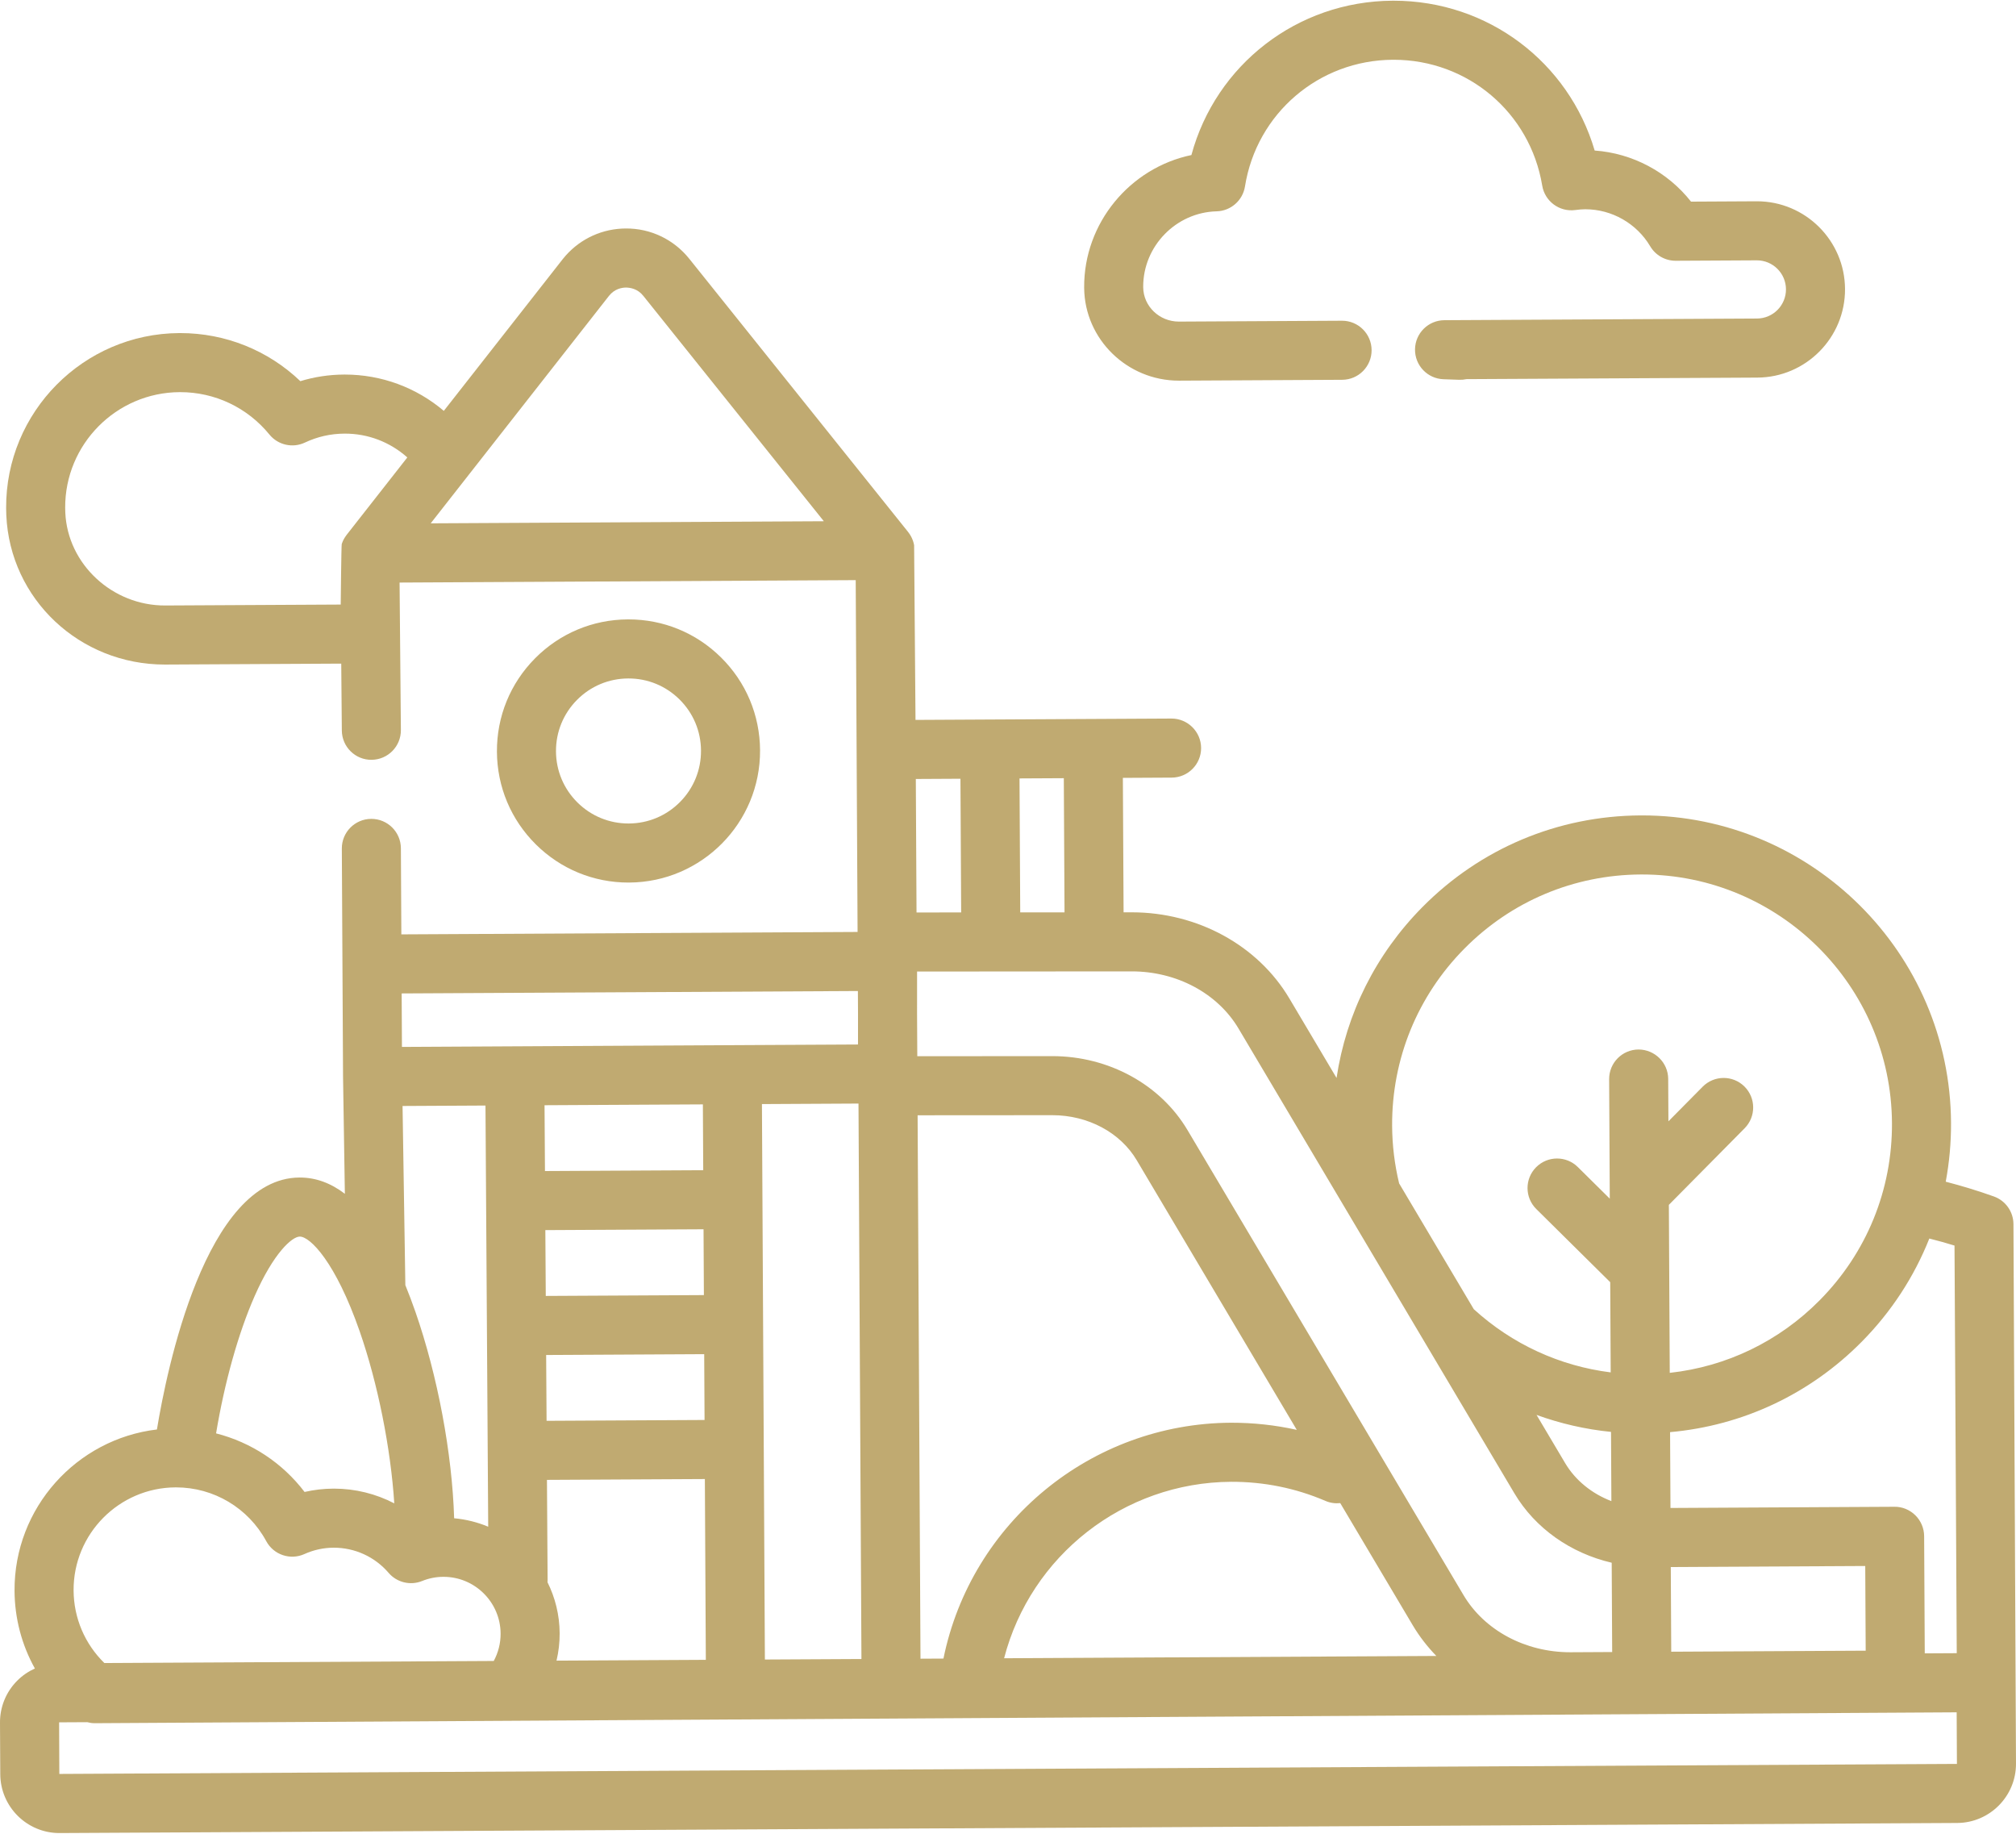
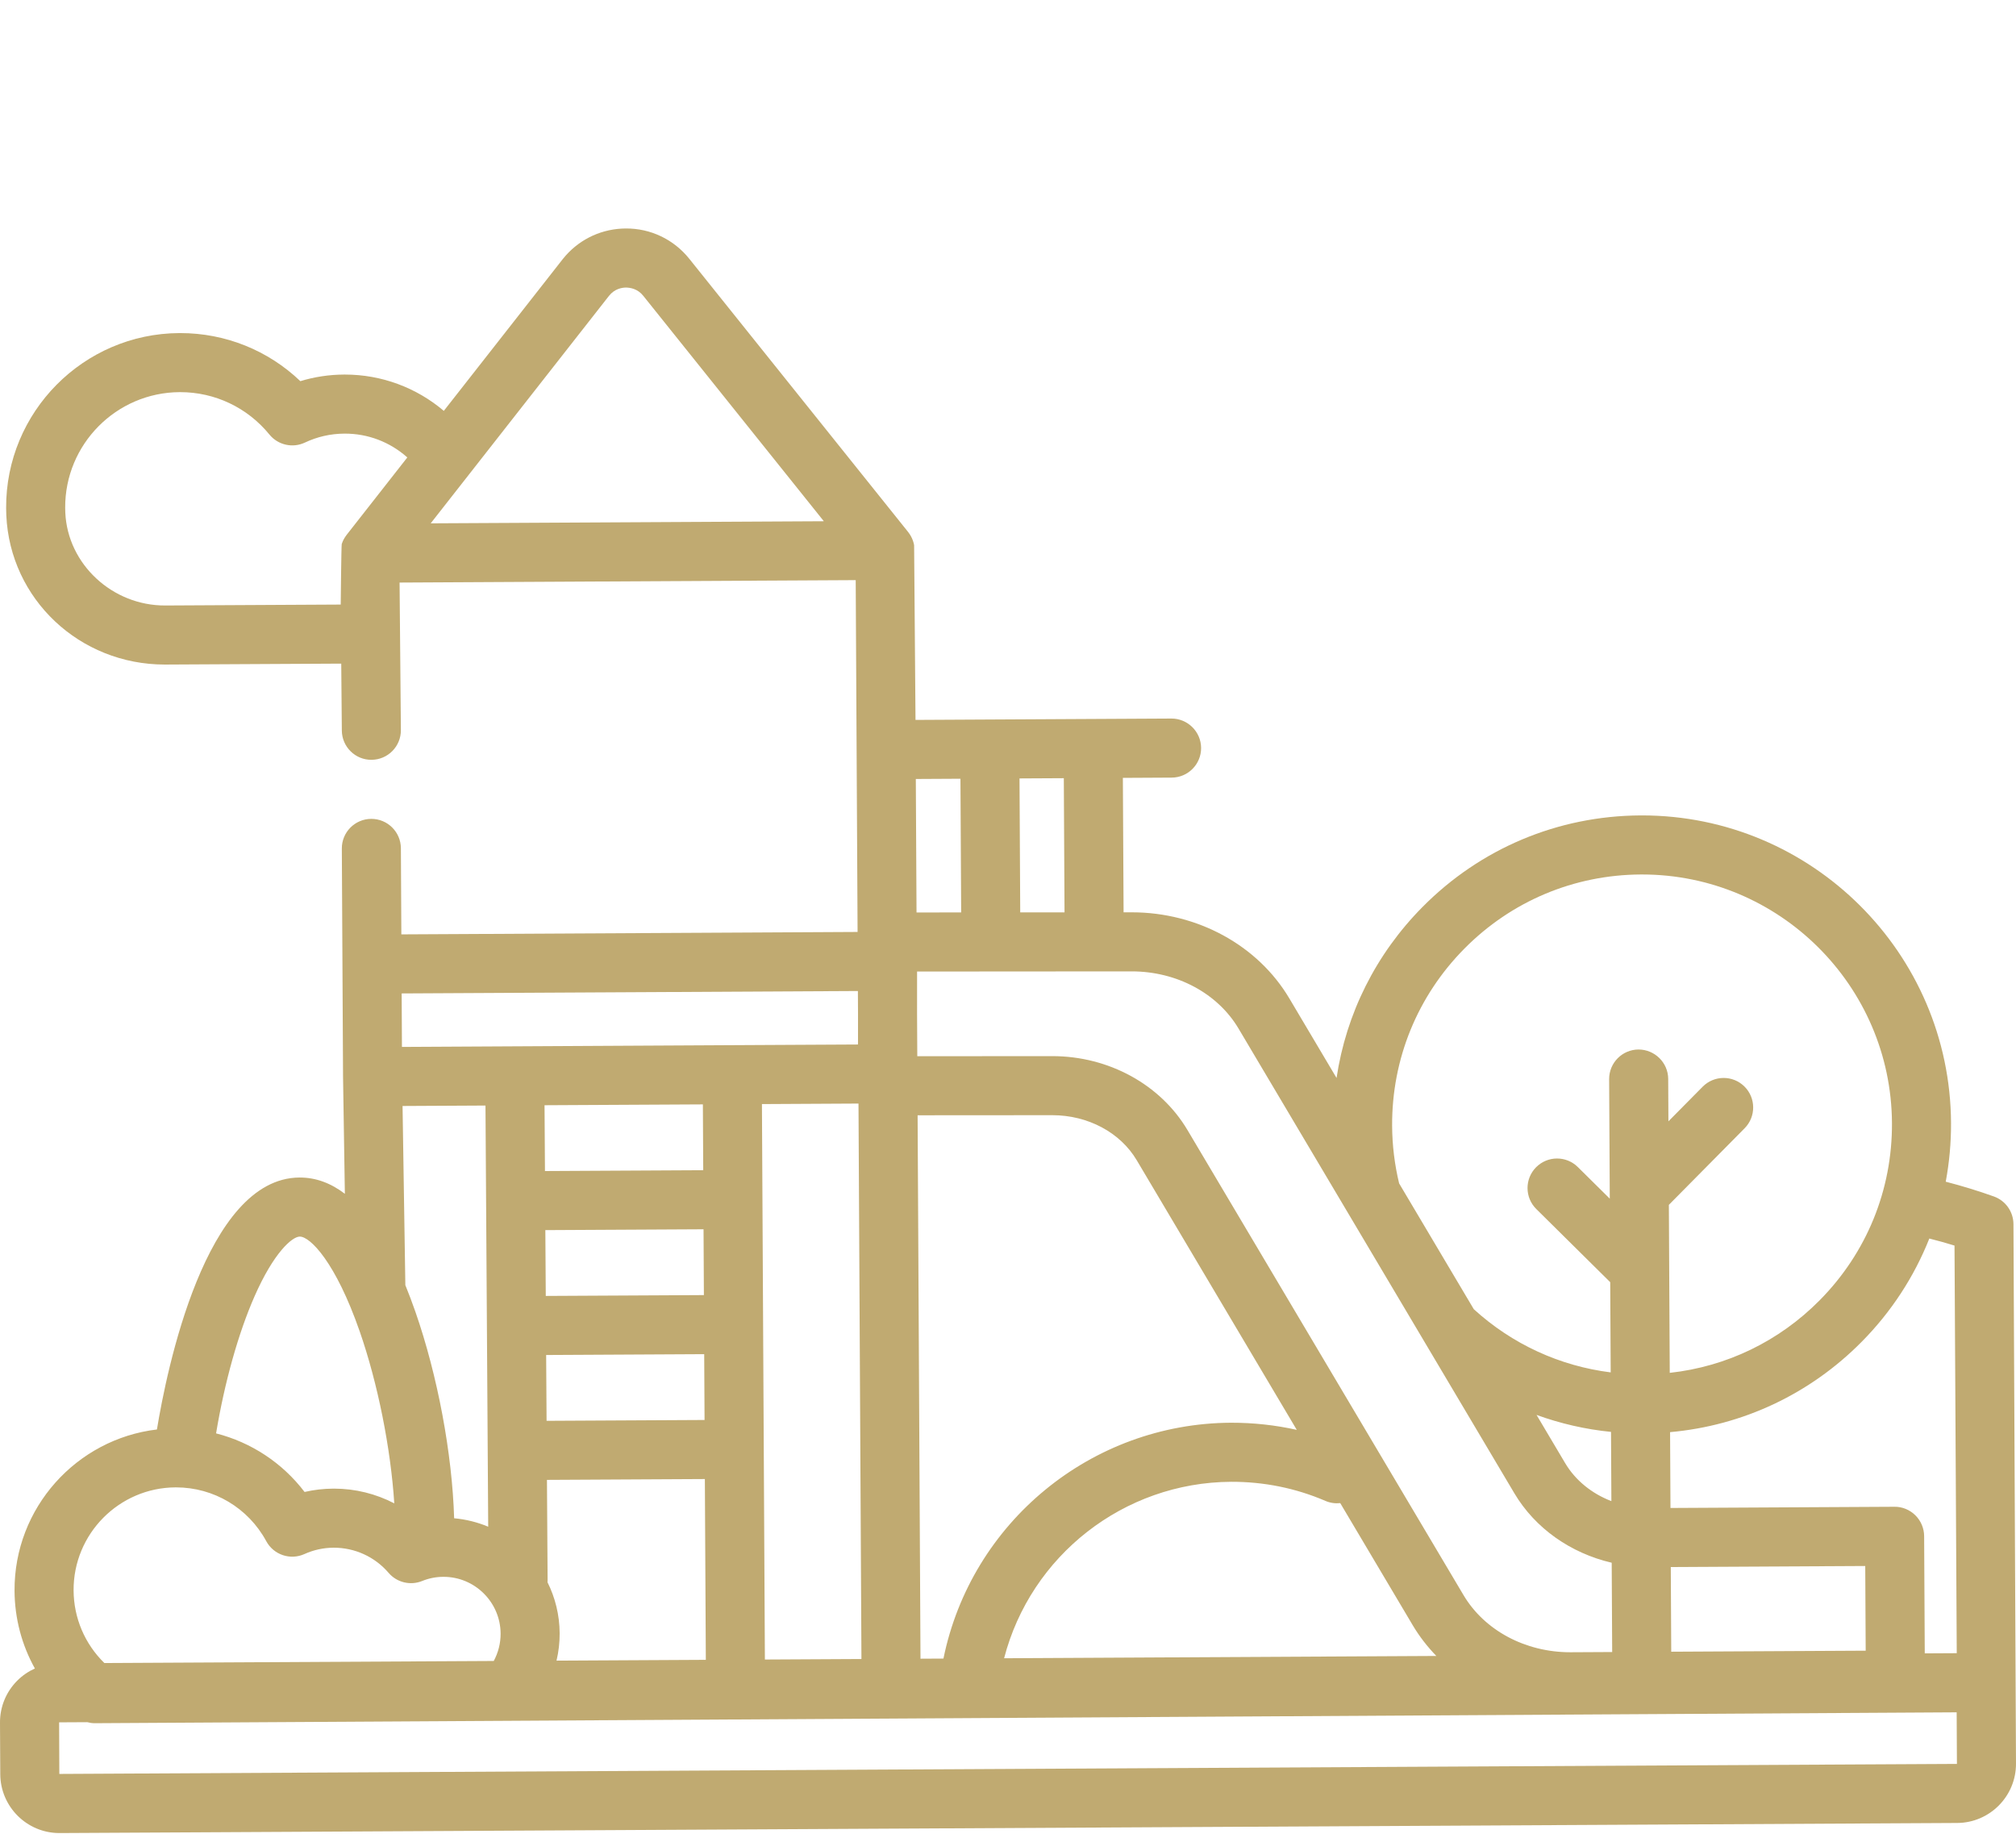
<svg xmlns="http://www.w3.org/2000/svg" width="707" height="643" viewBox="0 0 707 643" fill="none">
-   <path d="M220.654 309.464C246.095 309.329 266.682 288.524 266.549 263.082C266.482 250.758 261.622 239.197 252.862 230.529C244.161 221.919 232.649 217.188 220.417 217.188C220.334 217.188 220.249 217.189 220.164 217.189C207.84 217.254 196.28 222.115 187.61 230.876C178.942 239.636 174.205 251.248 174.27 263.573C174.336 275.897 179.196 287.458 187.957 296.126C196.658 304.734 208.17 309.467 220.4 309.467C220.485 309.466 220.57 309.464 220.654 309.464ZM194.981 263.461C194.945 256.67 197.556 250.27 202.333 245.442C207.111 240.614 213.482 237.935 220.275 237.899C220.322 237.898 220.367 237.898 220.414 237.898C227.155 237.898 233.5 240.506 238.296 245.25C243.124 250.027 245.804 256.399 245.838 263.191C245.874 269.982 243.263 276.383 238.486 281.211C233.709 286.04 227.337 288.718 220.545 288.754C220.498 288.756 220.453 288.756 220.406 288.756C213.665 288.756 207.32 286.147 202.525 281.403C197.696 276.625 195.016 270.253 194.981 263.461Z" fill="#C0AA71" />
  <path d="M706.106 429.231C706.081 424.876 703.337 421.003 699.237 419.537C693.715 417.563 688.056 415.834 682.358 414.361C683.614 407.62 684.252 400.714 684.215 393.706C683.899 334.151 635.349 285.922 575.865 285.922C575.672 285.922 575.474 285.922 575.281 285.924C546.338 286.077 519.188 297.492 498.83 318.067C482.482 334.589 472.105 355.432 468.722 377.988L452.153 350.075C441.103 331.46 419.941 319.901 396.914 319.901C396.899 319.901 396.882 319.901 396.866 319.901L394.035 319.902L393.784 272.759L410.921 272.668C416.64 272.637 421.251 267.976 421.221 262.257C421.191 256.537 416.466 251.927 410.811 251.957L321.063 252.434C321.063 252.434 320.591 191.268 320.576 191.182C320.483 190.667 320.356 190.166 320.192 189.681C320.173 189.623 320.149 189.567 320.128 189.509C319.751 188.459 319.212 187.49 318.536 186.63C318.513 186.601 318.498 186.566 318.474 186.537L241.738 90.755C236.286 83.948 228.161 80.05 219.436 80.118C218.968 80.121 218.5 80.135 218.035 80.159C209.941 80.594 202.5 84.413 197.414 90.781C197.359 90.85 197.302 90.921 197.248 90.991L155.641 144.072C146.018 135.894 133.785 131.337 120.957 131.337C120.862 131.337 120.764 131.337 120.67 131.339C115.412 131.366 110.28 132.142 105.334 133.654C94.029 122.85 79.063 116.793 63.218 116.793C63.108 116.793 62.996 116.793 62.887 116.793C29.218 116.973 1.972 144.511 2.15 178.184C2.154 179.009 2.176 179.838 2.212 180.676C3.527 210.089 27.912 233.027 57.795 233.025C57.897 233.025 58.002 233.025 58.105 233.024L119.672 232.697L119.879 256.161C119.928 261.88 124.621 266.503 130.325 266.424C136.044 266.373 140.639 261.697 140.588 255.978L140.131 204.272L300.093 203.423L300.749 326.786L140.749 327.636L140.589 297.436C140.559 291.736 135.928 287.136 130.235 287.136C130.216 287.136 130.198 287.136 130.179 287.136C124.46 287.166 119.848 291.827 119.879 297.546L120.094 338.101L120.304 377.565C120.304 377.585 120.307 377.603 120.307 377.621C120.307 377.637 120.304 377.654 120.305 377.67L120.943 418.6C115.975 414.807 110.707 412.897 105.149 412.897C105.107 412.897 105.062 412.897 105.02 412.897C72.016 413.071 58.402 480.729 55.035 501.241C26.826 504.589 4.945 528.718 5.098 557.785C5.149 567.504 7.649 576.833 12.236 585.053C9.938 586.087 7.821 587.528 5.995 589.373C2.1 593.309 -0.029 598.527 0 604.065L0.096 622.134C0.158 633.529 9.446 642.757 20.827 642.756H20.938L686.376 639.221C697.806 639.159 707.058 629.809 706.998 618.378L706.106 429.231ZM685.437 436.756L686.221 579.694C686.167 579.694 686.115 579.686 686.061 579.687L675.003 579.747L674.785 538.646C674.769 535.9 673.665 533.273 671.713 531.34C669.76 529.408 667.076 528.293 664.374 528.346L585.827 528.765L585.686 502.177C611.125 499.903 634.714 488.86 652.884 470.496C663.308 459.96 671.294 447.66 676.603 434.287C679.562 435.041 682.515 435.847 685.437 436.756ZM300.858 347.497L300.901 355.542L300.898 366.251L256.799 366.485C256.78 366.485 256.762 366.485 256.742 366.485C256.739 366.485 256.738 366.485 256.735 366.485L180.484 366.891C180.481 366.891 180.48 366.891 180.477 366.891C180.474 366.891 180.473 366.891 180.47 366.891L140.959 367.101L140.86 348.346L300.858 347.497ZM246.851 454.121L191.398 454.415L191.249 431.335L246.728 431.041L246.851 454.121ZM191.532 475.126L246.96 474.832L247.083 497.912L191.681 498.205L191.532 475.126ZM246.618 410.331L191.115 410.625L190.966 387.545L246.496 387.251L246.618 410.331ZM159.266 532.375C158.581 509.715 153.493 482.422 145.693 460.012C144.545 456.711 143.363 453.592 142.153 450.633L141.174 387.81L170.255 387.656L171.21 535.336C167.477 533.773 163.46 532.756 159.266 532.375ZM192.007 554.809C192.027 554.542 192.045 554.276 192.043 554.005L191.815 518.915L247.192 518.622L247.529 582.018L195.17 582.297C195.908 579.179 196.285 575.962 196.268 572.702C196.234 566.275 194.698 560.204 192.007 554.809ZM268.241 581.908L267.207 387.141L301.068 386.961L302.102 581.728L268.241 581.908ZM322.812 581.618L321.8 391.069L369.027 391.037H369.053C381.523 391.037 392.86 397.084 398.64 406.822L454.769 501.376C447.239 499.699 439.53 498.858 431.656 498.876C382.679 499.137 340.596 533.808 330.863 581.575L322.812 581.618ZM431.765 519.586C443.21 519.561 454.34 521.781 464.827 526.289C466.517 527.015 468.298 527.247 470.016 527.062L495.441 569.893C497.771 573.817 500.569 577.404 503.714 580.657L352.133 581.462C361.465 545.479 394.06 519.786 431.765 519.586ZM565.103 526.361C558.25 523.732 552.487 519.099 548.878 513.018L538.857 496.136C547.234 499.177 555.992 501.194 564.974 502.088L565.103 526.361ZM585.936 549.475L654.13 549.112L654.287 578.806L586.093 579.168L585.936 549.475ZM488.209 394.748C488.085 371.337 497.084 349.278 513.551 332.636C530.017 315.994 551.979 306.76 575.39 306.635C575.549 306.634 575.702 306.634 575.862 306.634C623.974 306.634 663.246 345.648 663.503 393.816C663.627 417.229 654.628 439.286 638.16 455.928C623.884 470.358 605.475 479.205 585.574 481.388L585.261 422.478L611.836 395.618C615.858 391.553 615.824 384.996 611.758 380.974C607.694 376.954 601.137 376.986 597.114 381.053L585.105 393.189L585.026 378.306C584.996 372.587 580.282 368.007 574.616 368.006C568.897 368.036 564.285 372.697 564.316 378.416L564.538 420.305L553.335 409.221C549.269 405.199 542.713 405.235 538.691 409.299C534.67 413.364 534.704 419.921 538.77 423.943L564.694 449.593L564.862 481.225C547.003 478.99 530.308 471.332 516.85 459.065L490.668 414.96C489.078 408.381 488.245 401.588 488.209 394.748ZM396.879 340.614H396.913C412.665 340.614 427.006 348.289 434.342 360.649L499.588 470.56C499.712 470.792 499.849 471.017 499.991 471.241L531.067 523.593C538.392 535.932 550.843 544.618 565.215 547.97L565.38 579.28L550.933 579.357C550.846 579.357 550.762 579.357 550.676 579.357C534.918 579.357 520.593 571.697 513.248 559.322L416.445 396.252C406.952 380.259 388.794 370.329 369.049 370.329C369.036 370.329 369.021 370.329 369.01 370.329L321.687 370.361L321.608 355.497L321.613 340.667L396.879 340.614ZM373.324 319.919L357.787 319.93L357.537 272.953L373.074 272.871L373.324 319.919ZM336.826 273.064L337.075 319.945L321.421 319.956L321.172 273.148L336.826 273.064ZM213.547 103.769C215.538 101.229 218.159 100.837 219.545 100.83C220.949 100.862 223.556 101.187 225.575 103.706L288.918 182.772L151.046 183.504L213.547 103.769ZM57.995 212.314C39.4 212.418 23.708 197.805 22.902 179.756C22.877 179.189 22.863 178.625 22.859 178.07C22.742 155.82 40.747 137.622 62.996 137.504H63.214C75.379 137.504 86.766 142.915 94.485 152.37C97.493 156.056 102.626 157.219 106.928 155.186C111.284 153.13 115.944 152.075 120.78 152.049C128.998 151.987 136.806 155.007 142.844 160.401L121.533 187.585C121.506 187.62 121.489 187.659 121.462 187.693C121.159 188.091 120.885 188.508 120.644 188.943C120.615 188.995 120.581 189.043 120.552 189.096C120.315 189.539 120.119 190.002 119.949 190.475C119.915 190.57 119.88 190.666 119.848 190.761C119.695 191.229 119.487 211.988 119.487 211.988L57.995 212.314ZM89.256 454.571C96.005 439.216 102.446 433.623 105.129 433.608H105.14C108.794 433.608 117.711 442.614 126.135 466.817C132.522 485.17 137.019 507.845 138.272 527.147C131.815 523.793 124.585 521.983 117.128 521.983C117.047 521.983 116.964 521.984 116.883 521.984C113.46 522.002 110.094 522.393 106.812 523.151C99.043 512.945 88.087 505.75 75.777 502.61C78.74 484.773 83.55 467.552 89.256 454.571ZM61.556 521.544H61.749C74.966 521.544 87.075 528.763 93.38 540.418C95.965 545.196 101.801 547.164 106.755 544.927C109.99 543.465 113.435 542.712 116.994 542.695C124.429 542.677 131.441 545.872 136.281 551.519C139.179 554.897 143.912 556.046 148.036 554.374C150.4 553.416 152.891 552.923 155.444 552.91H155.553C166.536 552.91 175.502 561.817 175.56 572.813C175.578 576.197 174.736 579.489 173.155 582.414L36.602 583.139C29.756 576.444 25.861 567.366 25.808 557.678C25.7 537.858 41.739 521.649 61.556 521.544ZM686.265 618.512L20.806 622.025L20.733 603.934L30.606 603.881C31.436 604.092 32.285 604.236 33.152 604.236H33.207L686.193 600.421L686.282 618.512C686.282 618.512 686.276 618.512 686.265 618.512Z" fill="#C0AA71" />
-   <path d="M413.416 133.475H413.597L470.713 133.173C476.432 133.142 481.044 128.482 481.013 122.762C480.983 117.061 476.352 112.462 470.659 112.462C470.64 112.462 470.622 112.462 470.604 112.462L413.486 112.765C413.463 112.765 413.441 112.765 413.417 112.765C406.6 112.765 400.997 107.416 400.917 100.773L400.915 100.628C400.839 86.371 412.383 74.471 426.649 74.101C431.634 73.971 435.82 70.306 436.605 65.381C440.689 39.777 462.5 21.094 488.468 20.956H488.759C514.727 20.956 536.607 39.468 540.845 65.076C541.759 70.596 546.894 74.394 552.436 73.648C553.771 73.47 554.85 73.385 555.83 73.379H555.969C565.259 73.379 573.965 78.345 578.719 86.362C580.584 89.508 583.971 91.437 587.627 91.437H587.683L616.075 91.287H616.13C621.73 91.287 626.302 95.828 626.331 101.435C626.361 107.061 621.808 111.661 616.183 111.692L506.538 112.274C500.901 112.305 496.322 116.84 496.239 122.478C496.157 128.115 500.598 132.783 506.233 132.979L511.723 133.17C512.602 133.199 513.451 133.121 514.271 132.945L616.293 132.404C633.338 132.312 647.131 118.372 647.041 101.327C646.95 84.336 633.102 70.579 616.132 70.579C616.076 70.579 616.018 70.579 615.963 70.579L593.033 70.701C584.831 60.291 572.507 53.721 559.242 52.786C550.132 21.814 521.831 0.248 488.764 0.248C488.632 0.248 488.494 0.248 488.36 0.249C454.886 0.428 426.372 22.749 417.819 54.366C396.34 58.844 380.088 78.137 380.208 100.771L380.212 101.069C380.426 118.972 395.307 133.475 413.416 133.475Z" fill="#C0AA71" />
</svg>